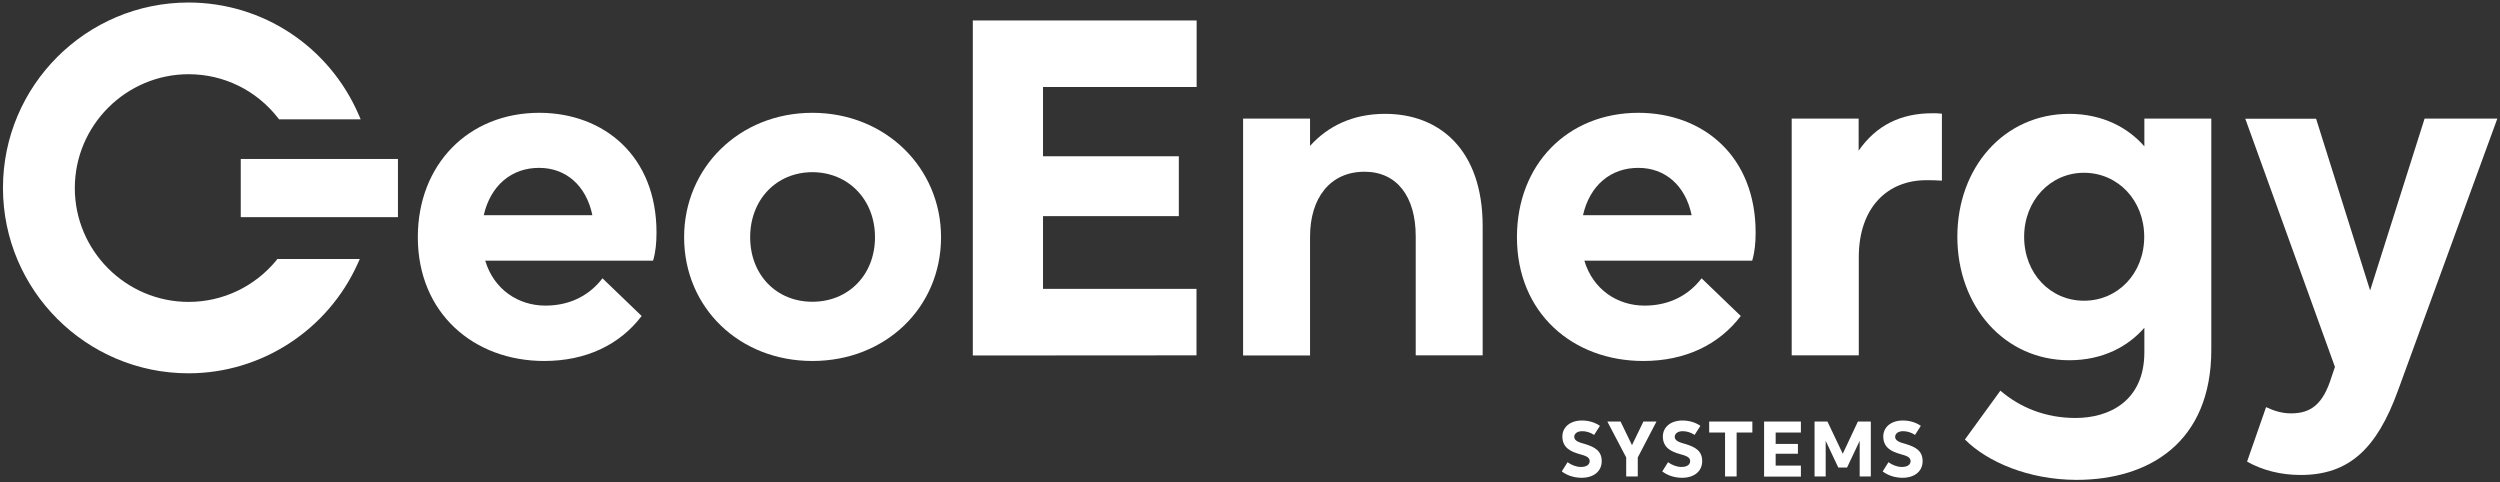
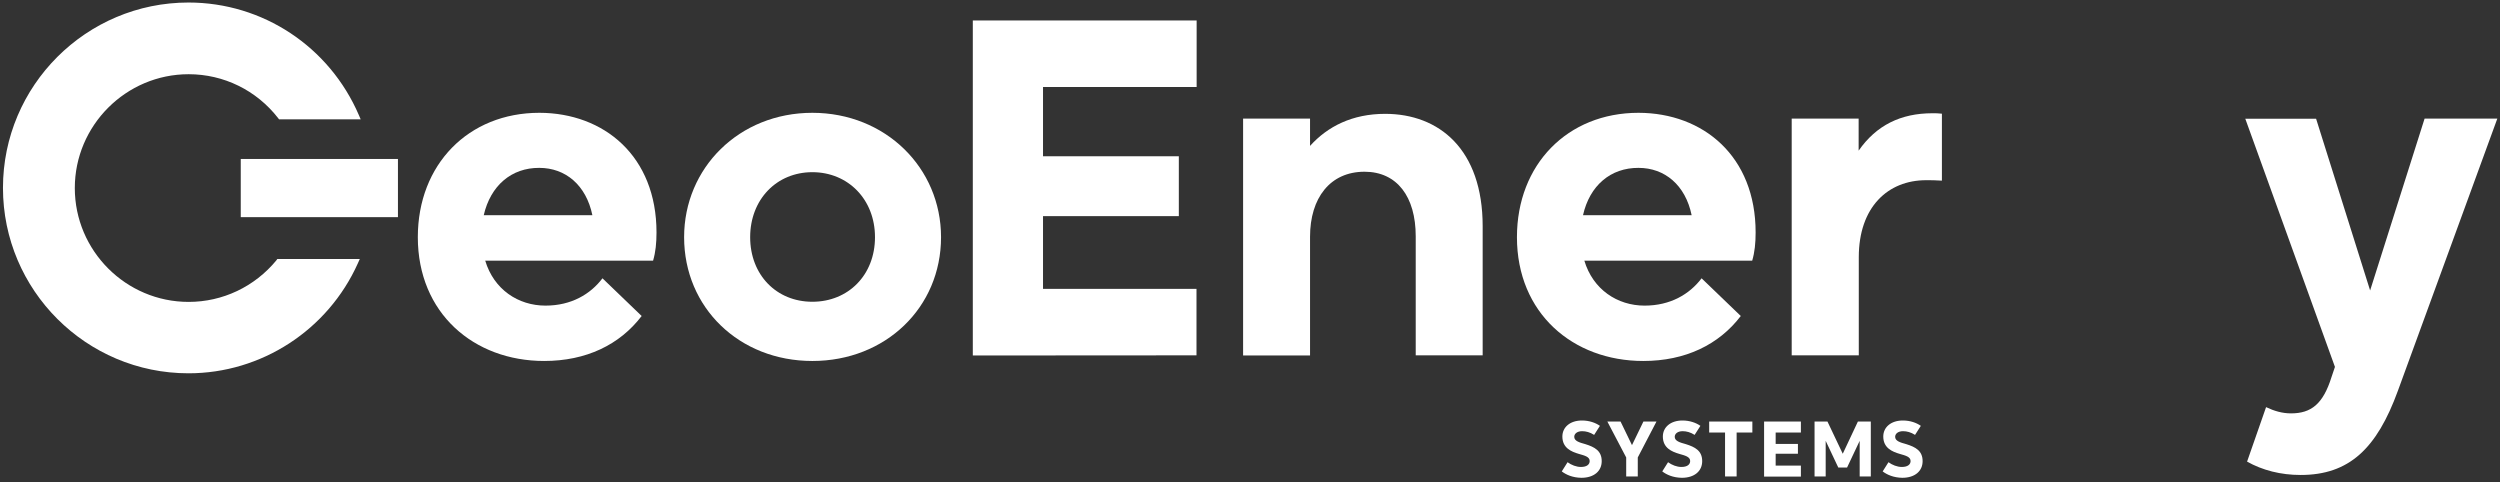
<svg xmlns="http://www.w3.org/2000/svg" id="Layer_1" x="0px" y="0px" viewBox="0 0 1684.3 324.9" style="enable-background:new 0 0 1684.3 324.9;" xml:space="preserve">
  <rect x="0" y="0" width="1684.3" height="324.9" fill="#333333" stroke="none" />
  <style type="text/css">	.st0{fill:#FFFFFF;}</style>
  <g>
    <g>
      <g>
        <g>
          <path class="st0" d="M442.3,156.6c0,7.1-0.6,13.2-2.3,19H326.9c5.8,19.4,22.2,30.3,40.6,30.3c17.4,0,30.3-7.7,38.4-18.4      l26.4,25.4c-14.8,19.4-37.4,30.3-65.7,30.3c-47.4,0-85.1-32.2-85.1-83.4c0-49,34.1-83.8,81.9-83.8      C407.1,76.1,442.3,105.3,442.3,156.6z M325.9,145h73.2c-4.2-20.3-18.1-31.9-35.8-31.9C344.6,113,330.5,125,325.9,145z" />
        </g>
        <g>
          <path class="st0" d="M460.9,159.8c0-46.7,37.1-83.8,86.4-83.8s86.7,37.1,86.7,83.8c0,47.4-37.4,83.4-86.7,83.4      S460.9,207.2,460.9,159.8z M589.5,159.8c0-25.4-18.1-43.8-42.2-43.8s-41.9,18.4-41.9,43.8s17.7,43.5,41.9,43.5      S589.5,185.3,589.5,159.8z" />
        </g>
        <g>
          <path class="st0" d="M655.4,239.5V13.8h150.8v44.8H702.7v46.7h91.5v40.3h-91.5v49h103.4v44.8L655.4,239.5L655.4,239.5z" />
        </g>
        <g>
          <path class="st0" d="M837.5,239.5V79.9h45.1v18.4c11.9-13.2,28.6-21.6,50.6-21.6c36.4,0,65.7,23.9,65.7,75.7v87h-45.1v-80.2      c0-26.7-12.6-43.5-34.5-43.5c-23.2,0-36.7,17.7-36.7,43.8v80H837.5z" />
        </g>
        <g>
          <path class="st0" d="M1182.8,156.6c0,7.1-0.6,13.2-2.3,19h-113.1c5.8,19.4,22.2,30.3,40.6,30.3c17.4,0,30.3-7.7,38.4-18.4      l26.4,25.4c-14.8,19.4-37.4,30.3-65.7,30.3c-47.4,0-85.1-32.2-85.1-83.4c0-49,34.1-83.8,81.9-83.8      C1147.6,76.1,1182.8,105.3,1182.8,156.6z M1066.5,145h73.2c-4.2-20.3-18.1-31.9-35.8-31.9C1085.1,113,1071,125,1066.5,145z" />
        </g>
        <g>
          <path class="st0" d="M1207.1,239.5V79.9h45.1v21.6c11.9-17.1,28.4-25.2,49.7-25.2c2.6,0,3.9,0,6.4,0.3v45.1      c-4.2-0.3-7.4-0.3-10.6-0.3c-25.8,0-45.4,18.1-45.4,51.9v66.1H1207.1z" />
        </g>
        <g>
-           <path class="st0" d="M1323.8,296.1l23.9-32.9c13.2,11.3,30.3,18.4,50.6,18.4c22.6,0,46.4-11.3,46.4-44.4v-16.4      c-10.9,12.6-28,21.9-50.6,21.9c-43.8,0-75.4-36.4-75.4-83.2s31.6-82.8,75.4-82.8c22.6,0,39.7,9.4,50.6,21.9V79.9h45.1v155.7      c0,62.2-41.6,87.7-90.9,87.7C1366.6,323.2,1338.9,311.2,1323.8,296.1z M1444.6,159.5c0-24.5-17.7-43.1-40.6-43.1      c-22.6,0-40.3,18.7-40.3,43.1c0,24.8,17.7,43.1,40.3,43.1C1426.8,202.6,1444.6,184.3,1444.6,159.5z" />
-         </g>
+           </g>
        <g>
          <path class="st0" d="M1633.5,79.9h49l-67,183.4c-14.2,39-32.9,56.7-65.5,56.7c-13.5,0-25.8-3.2-36.1-9l12.8-36.7      c5.5,2.6,10.9,4.2,16.8,4.2c13.5,0,21.6-6.2,27.3-24.5l2.3-6.8l-60.4-167.2h47.7l36.4,115.7L1633.5,79.9z" />
        </g>
        <g>
          <g>
            <g>
              <g>
                <rect x="162.2" y="107.1" class="st0" width="105.9" height="39.2" />
              </g>
            </g>
          </g>
        </g>
        <g>
          <path class="st0" d="M186.2,175.4L186.2,175.4c-14.7,17.8-36.2,28-59.1,28c-42.3,0-76.7-34.5-76.7-76.7s34.5-76.7,76.7-76.7      c23.6,0,45.7,10.8,60.3,29.6l0.6,0.8h55l-1.2-2.8C221.9,31.4,177,1.7,127,1.7C58.1,1.7,2,57.7,2,126.6S58.1,251.5,127,251.5      c49.1,0,93.9-29.1,114.1-74.1l1.3-2.9h-55.6L186.2,175.4z" />
        </g>
      </g>
    </g>
    <g>
      <path class="st0" d="M1052.2,317.6l3.9-6.2c2.6,1.9,5.9,3.2,9,3.2c4,0,5.9-1.7,5.9-4c0-2.9-3.5-3.7-7.3-4.8    c-5.1-1.5-11.1-4-11.1-11.7c0-6.3,5.2-10.8,13.2-10.8c4.9,0,9.1,1.5,12.1,3.6l-3.9,6.1c-2.8-1.8-5.5-2.5-8.1-2.5    c-3.3,0-5.3,1.7-5.3,3.8c0,2.8,3.4,3.8,7.4,4.9c6.4,2,11.1,4.5,11.1,11.5c0,6.6-5.1,11.2-13.7,11.2    C1059.4,321.8,1055.1,319.8,1052.2,317.6z" />
      <path class="st0" d="M1095.6,321v-12.8l-12.7-24.2h8.9l7.7,15.9l7.7-15.9h8.8l-12.6,24.2V321H1095.6z" />
      <path class="st0" d="M1119.9,317.6l3.9-6.2c2.6,1.9,5.9,3.2,9,3.2c4,0,5.9-1.7,5.9-4c0-2.9-3.5-3.7-7.3-4.8    c-5.1-1.5-11.1-4-11.1-11.7c0-6.3,5.2-10.8,13.2-10.8c4.9,0,9.1,1.5,12.1,3.6l-3.9,6.1c-2.8-1.8-5.5-2.5-8.1-2.5    c-3.3,0-5.3,1.7-5.3,3.8c0,2.8,3.4,3.8,7.4,4.9c6.4,2,11.1,4.5,11.1,11.5c0,6.6-5.1,11.2-13.7,11.2    C1127.1,321.8,1122.8,319.8,1119.9,317.6z" />
      <path class="st0" d="M1162.2,321v-29.6h-10.7V284h29.1v7.4H1170V321H1162.2z" />
      <path class="st0" d="M1188.5,321v-37h24.8v7.4h-17v7.7h15v6.6h-15v8h17v7.4H1188.5z" />
      <path class="st0" d="M1222.5,321v-37h8.7l10.3,21.7l10.2-21.7h8.7v37h-7.5v-24l-8.5,18h-5.9l-8.5-18v24H1222.5z" />
      <path class="st0" d="M1268.4,317.6l3.9-6.2c2.6,1.9,5.9,3.2,9,3.2c4,0,5.9-1.7,5.9-4c0-2.9-3.5-3.7-7.3-4.8    c-5.1-1.5-11.1-4-11.1-11.7c0-6.3,5.2-10.8,13.2-10.8c4.9,0,9.1,1.5,12.1,3.6l-3.9,6.1c-2.8-1.8-5.5-2.5-8.1-2.5    c-3.3,0-5.3,1.7-5.3,3.8c0,2.8,3.4,3.8,7.4,4.9c6.4,2,11.1,4.5,11.1,11.5c0,6.6-5.1,11.2-13.7,11.2    C1275.7,321.8,1271.3,319.8,1268.4,317.6z" />
    </g>
  </g>
</svg>